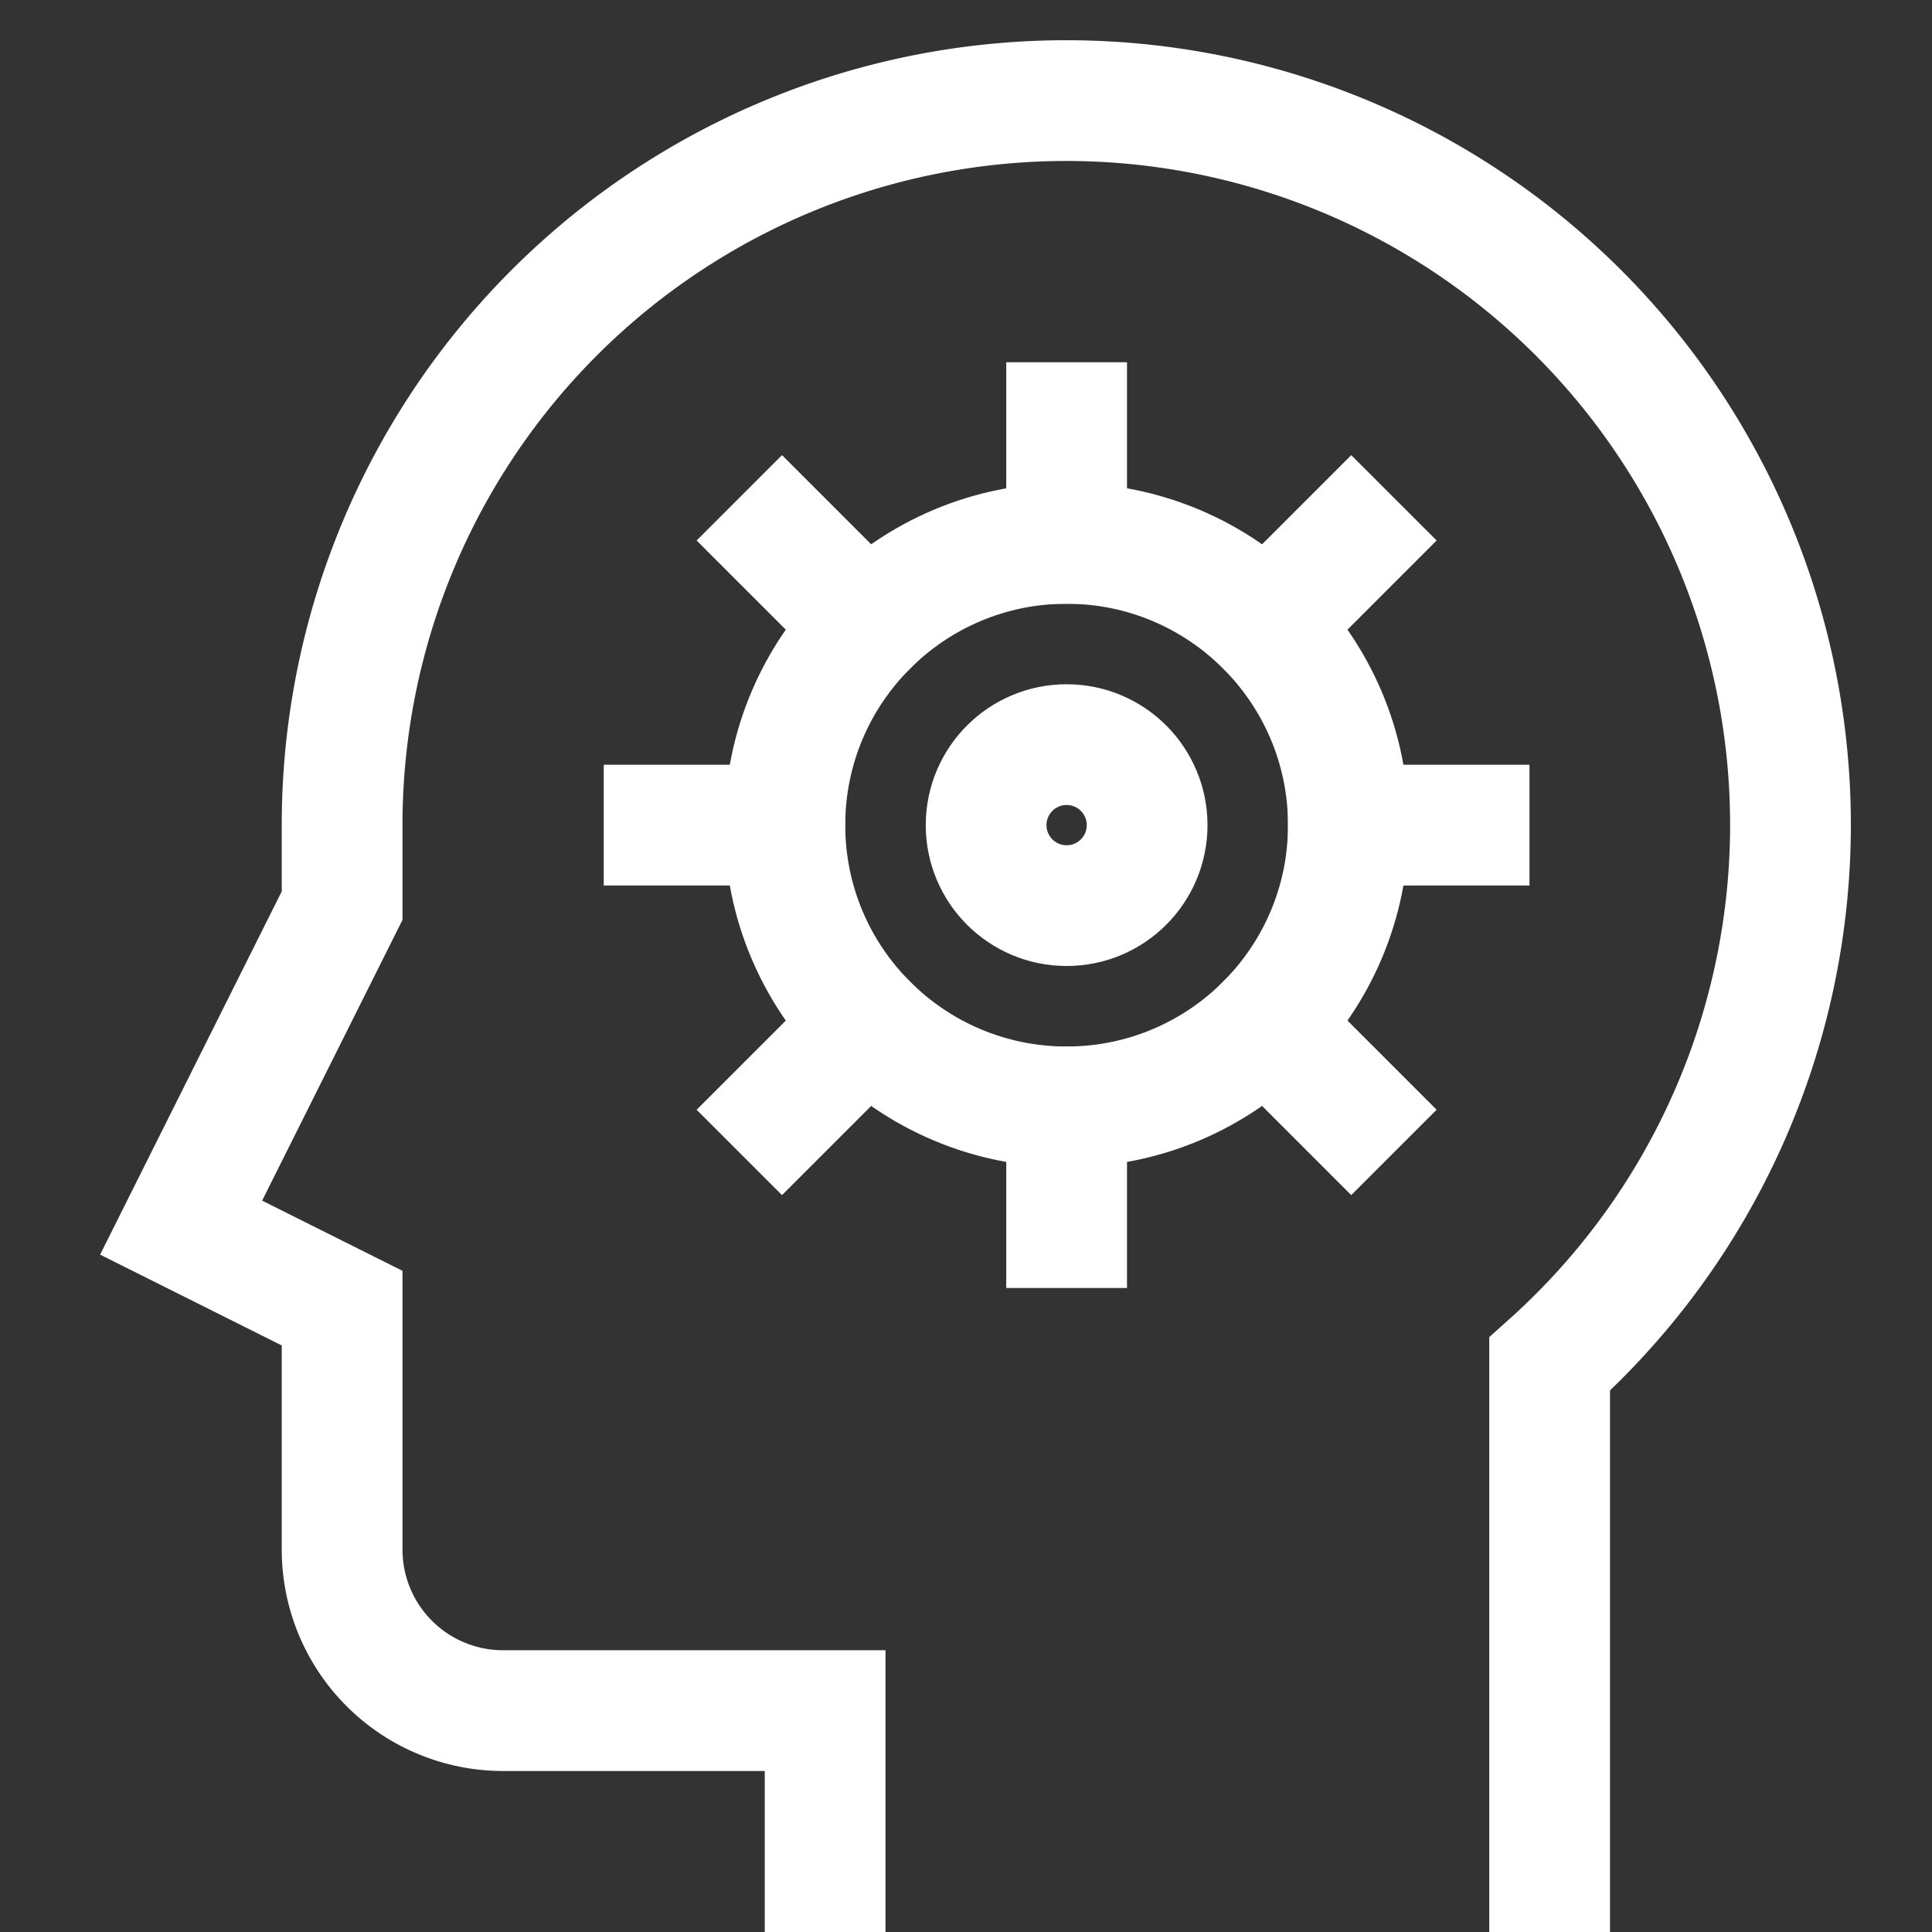
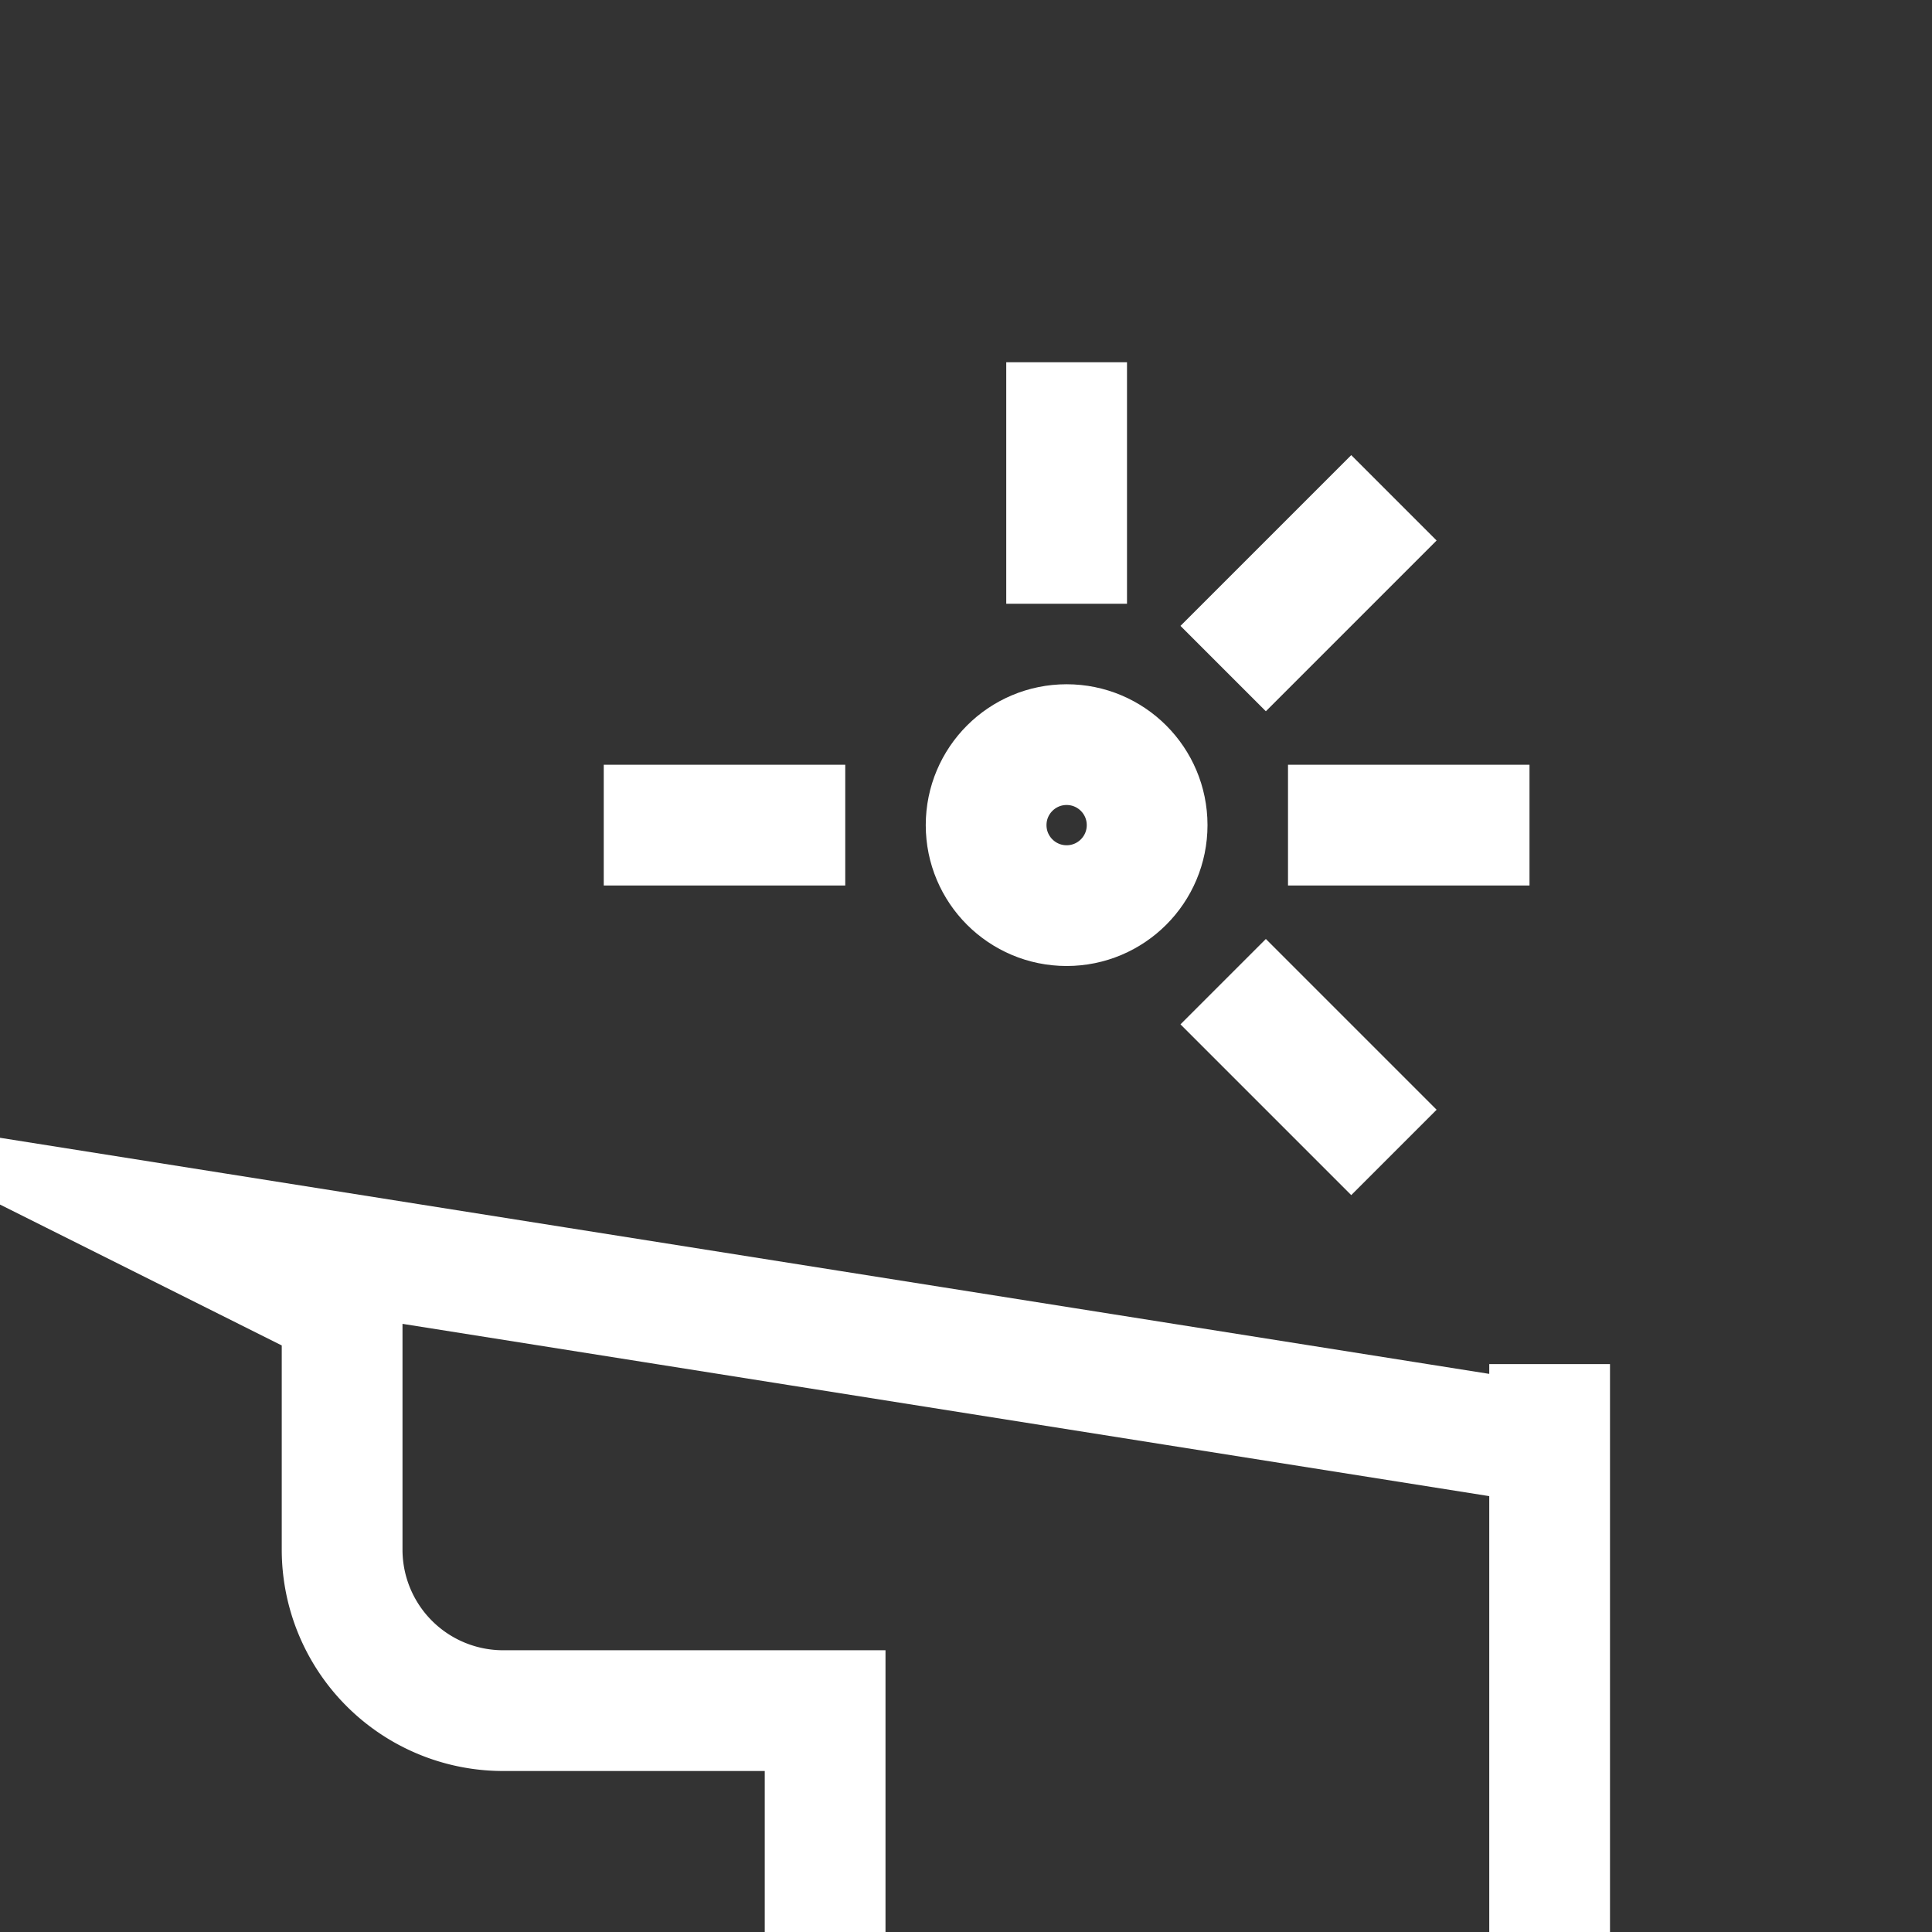
<svg xmlns="http://www.w3.org/2000/svg" viewBox="0 0 48 48">
  <rect x="0" y="0" width="48" height="48" fill="#333333" stroke="none" />
  <title>logic</title>
  <g stroke-linecap="square" stroke-width="3" stroke-miterlimit="10" fill="none" stroke="#ffffff" stroke-linejoin="miter" class="nc-icon-wrapper" transform="translate(0.5 0.5)">
-     <path d="M38,46V33.39A17.992,17.992,0,1,0,8,20v2L4,30l4,2v6a4,4,0,0,0,4,4h8v4" />
-     <circle cx="26" cy="20" r="7" stroke="#ffffff" />
+     <path d="M38,46V33.39v2L4,30l4,2v6a4,4,0,0,0,4,4h8v4" />
    <line x1="26" y1="13" x2="26" y2="10" stroke="#ffffff" />
    <line x1="30.95" y1="15.05" x2="33.071" y2="12.929" stroke="#ffffff" />
    <line x1="33" y1="20" x2="36" y2="20" stroke="#ffffff" />
    <line x1="30.95" y1="24.95" x2="33.071" y2="27.071" stroke="#ffffff" />
-     <line x1="26" y1="27" x2="26" y2="30" stroke="#ffffff" />
-     <line x1="21.05" y1="24.95" x2="18.929" y2="27.071" stroke="#ffffff" />
    <line x1="19" y1="20" x2="16" y2="20" stroke="#ffffff" />
-     <line x1="21.05" y1="15.05" x2="18.929" y2="12.929" stroke="#ffffff" />
    <circle cx="26" cy="20" r="2" stroke="#ffffff" />
  </g>
</svg>